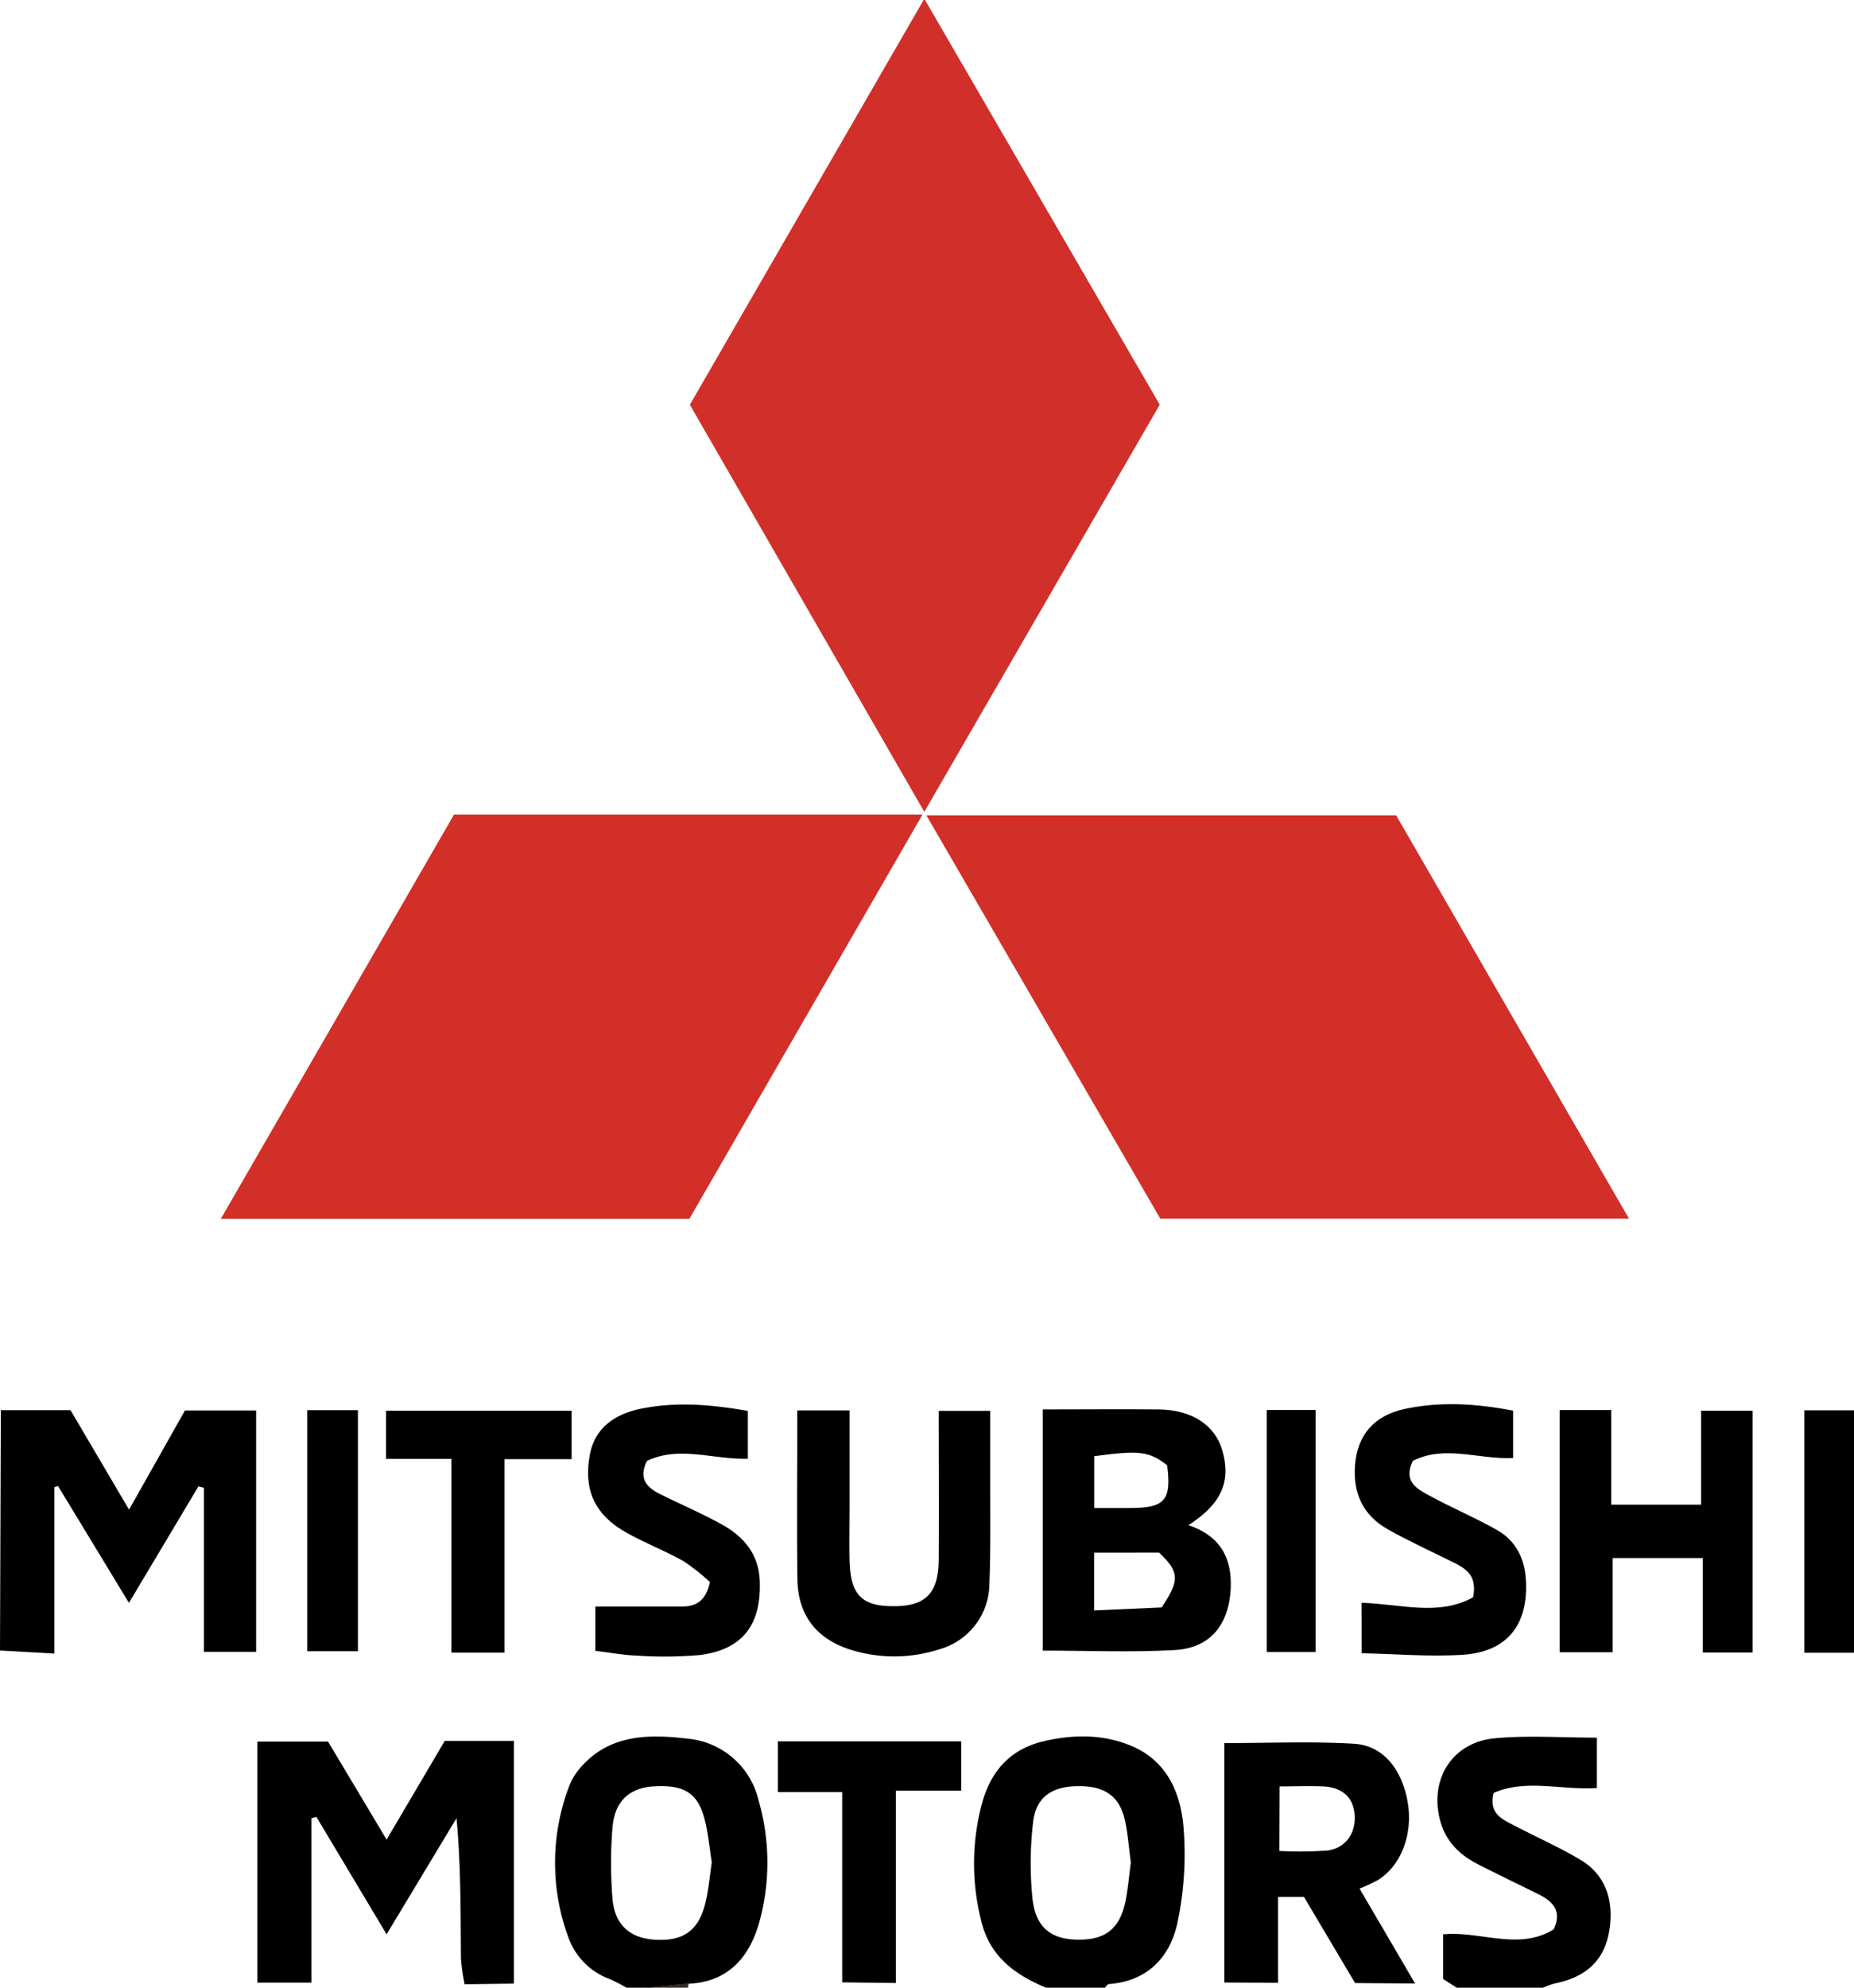
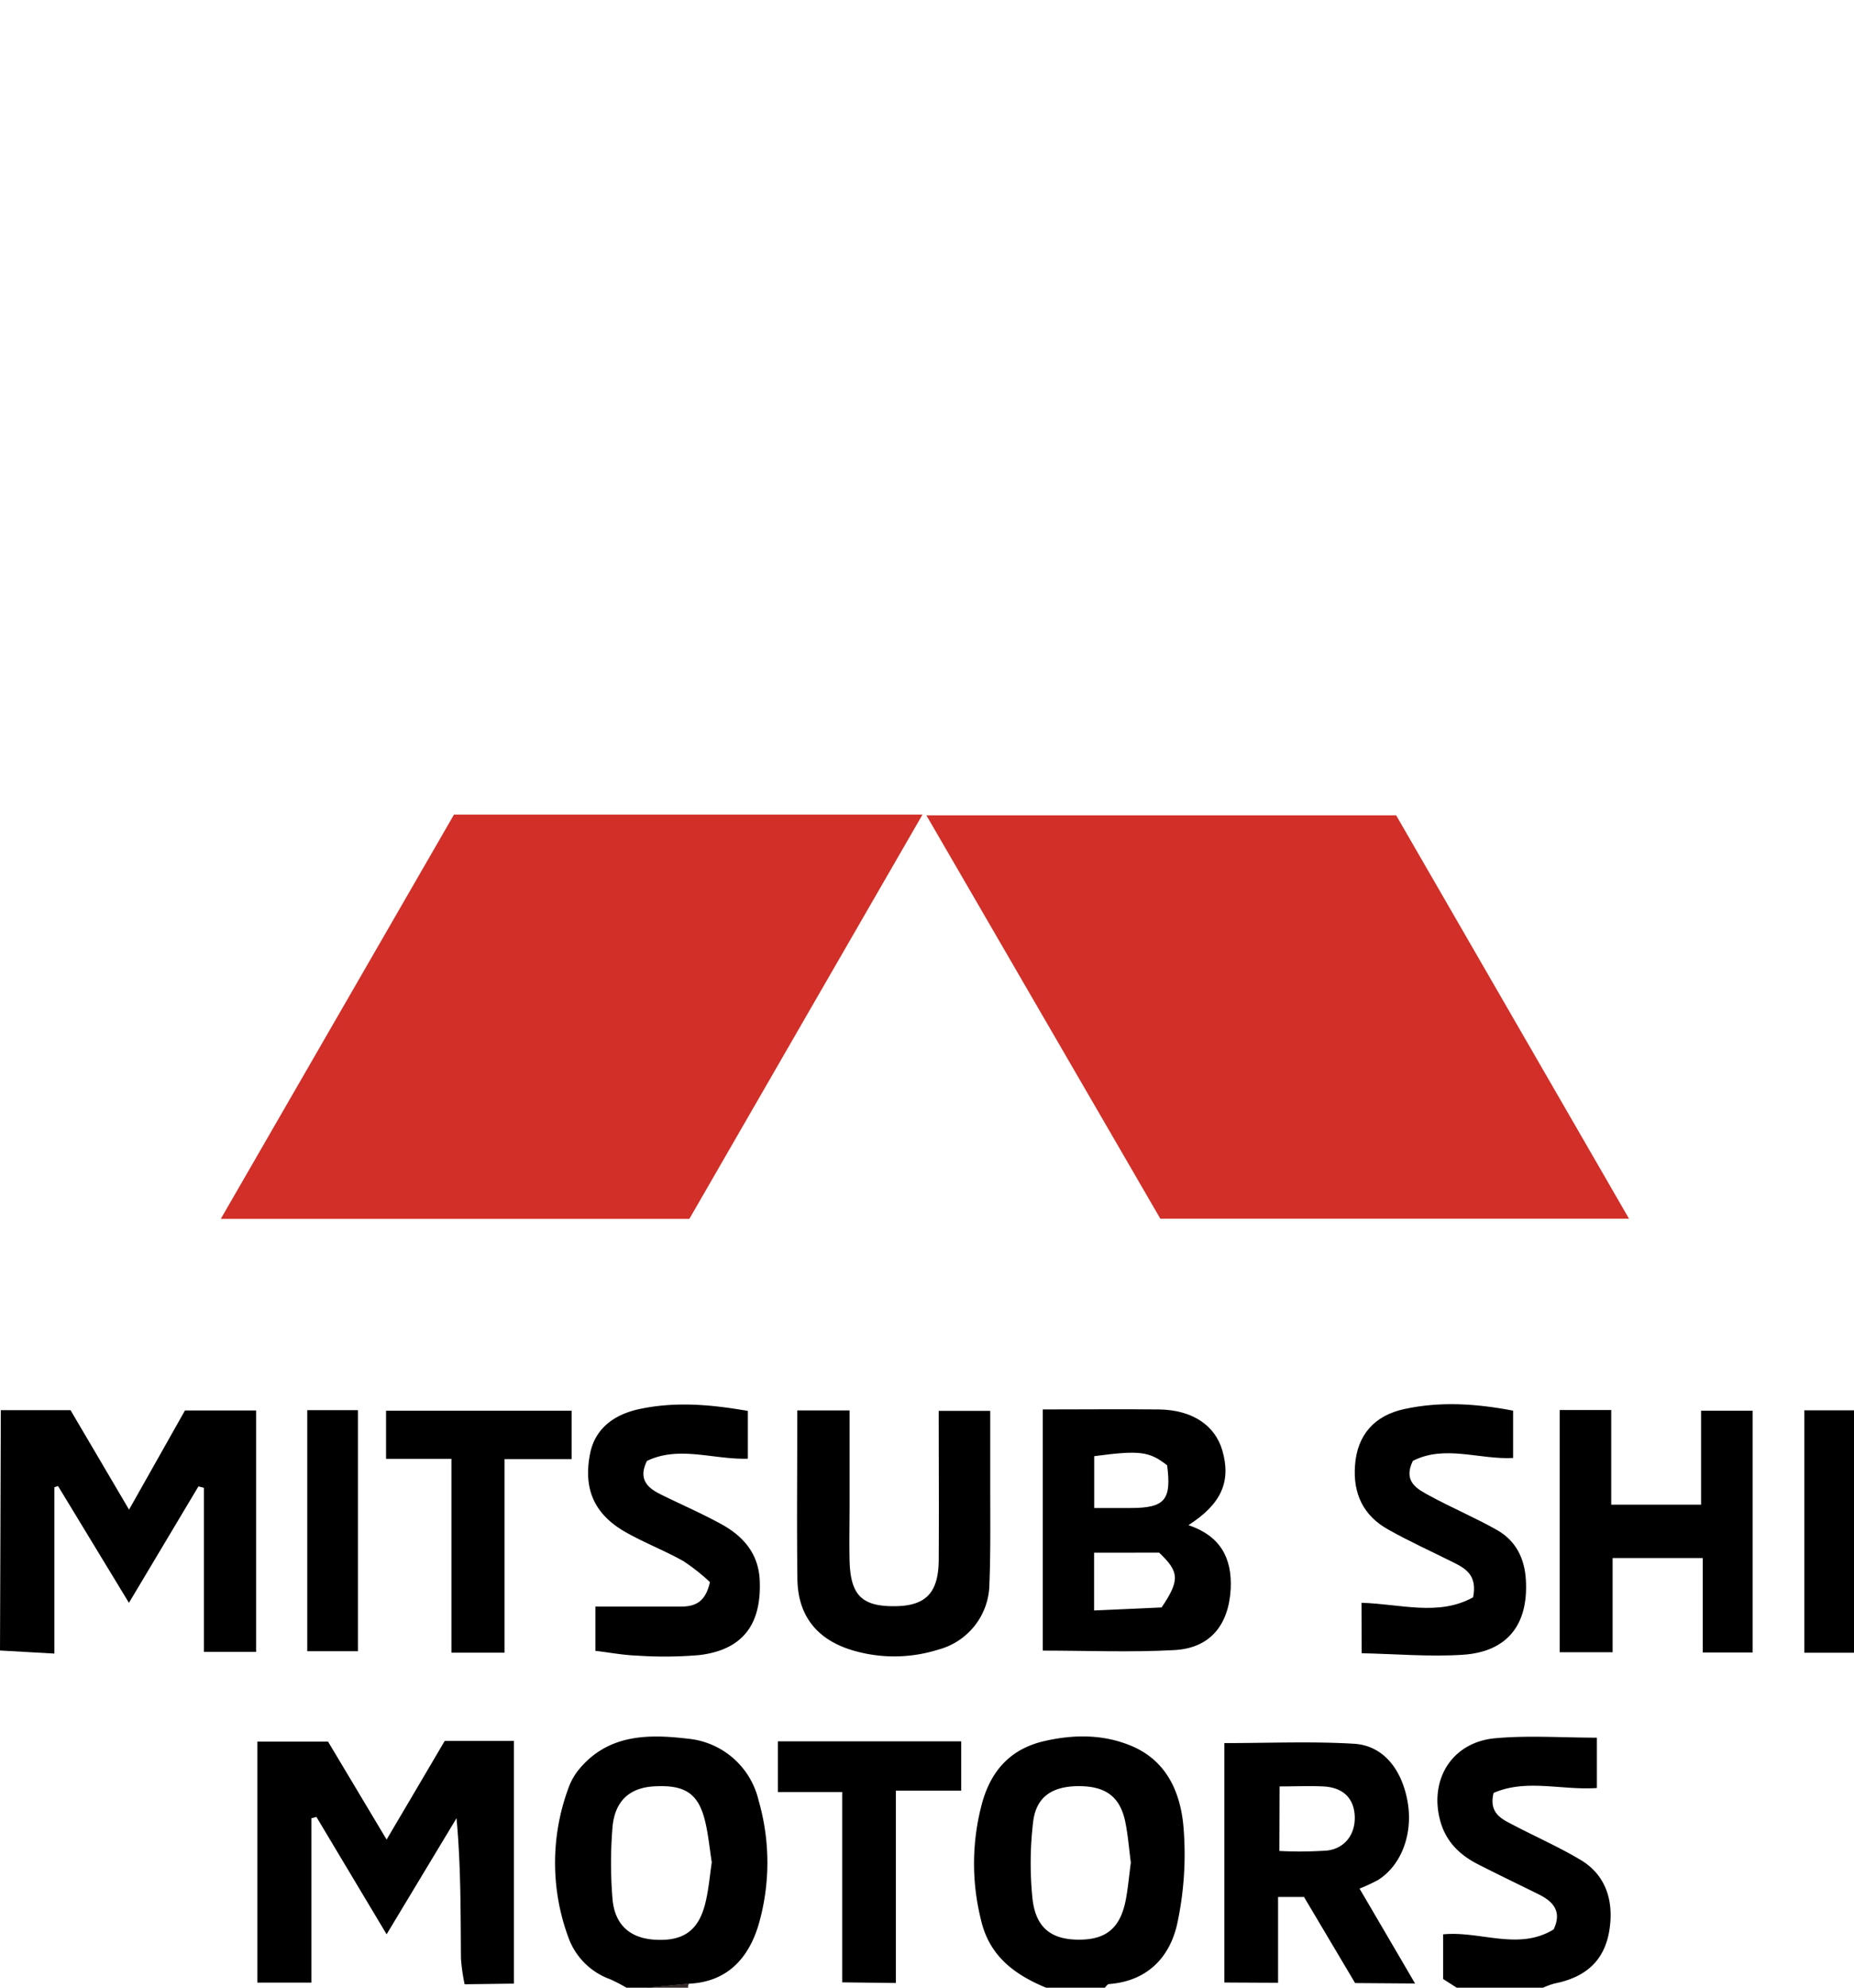
<svg xmlns="http://www.w3.org/2000/svg" preserveAspectRatio="xMidYMid slice" width="56px" height="60px" viewBox="0 0 338.62 363.26">
  <defs>
    <style>.cls-1{fill:#342b29;}.cls-2{fill:#766d6b;}.cls-3{fill:#d12f29;}.cls-4{fill:#d12f28;}</style>
  </defs>
  <g id="Layer_2" data-name="Layer 2">
    <g id="Layer_1-2" data-name="Layer 1">
      <path d="M191.6,363.26c-6-2.4-10.89-5.79-12.44-12.65a42.2,42.2,0,0,1,.29-21.55c1.72-5.9,5.33-9.71,11.43-11.07,5.28-1.19,10.55-1.21,15.56.83,6.81,2.76,9.31,8.86,9.76,15.44A60.28,60.28,0,0,1,215,351.42c-1.39,6.16-5.52,10.42-12.42,10.95-.35,0-.65.58-1,.89Zm14.94-23.07c-.33-2.43-.51-4.92-1-7.35-.94-4.63-3.55-6.58-8.46-6.59s-7.86,1.95-8.39,6.57a63.68,63.68,0,0,0-.13,13.8c.55,5.45,3.41,7.65,8.5,7.65s7.66-2.2,8.62-7.61C206.05,344.55,206.25,342.4,206.54,340.19Z" />
      <path d="M114.79,363.26a31.18,31.18,0,0,0-3.33-1.76,12.64,12.64,0,0,1-7.57-7.43,39.29,39.29,0,0,1,0-27.65,11.12,11.12,0,0,1,2-3.4c5.29-6.25,12.52-6.29,19.67-5.44a14.68,14.68,0,0,1,13,11.31,40.8,40.8,0,0,1,0,22.61c-1.8,6.05-5.64,10.45-12.62,10.8l-10.08,1ZM130,340.14c-.39-2.47-.62-4.94-1.18-7.34-1.23-5.22-3.67-6.84-9.39-6.51-4.47.26-7.18,2.69-7.57,7.57a80.15,80.15,0,0,0,0,12.87c.38,4.79,3.15,7.24,7.65,7.54,5.26.35,8.11-1.63,9.33-6.74C129.43,345.13,129.63,342.65,130,340.14Z" />
      <path d="M266.41,363.26l-2.83-1.81V353.3c6.76-.67,13.77,3.05,20.19-.91,1.57-3.36-.15-5.11-2.79-6.42-3.68-1.82-7.37-3.59-11-5.44s-6.11-4.42-7.06-8.45c-1.73-7.33,2.45-13.86,10.12-14.57,6.05-.56,12.2-.11,18.62-.11v9.19c-6.45.44-12.91-1.71-18.87.9-.92,3.77,1.56,4.79,3.75,5.93,4.07,2.13,8.33,4,12.24,6.35,4.4,2.68,5.84,7.11,5.27,12-.7,6-4.06,9.3-10.17,10.51a15.51,15.51,0,0,0-2.47.95h-15Z" />
      <path class="cls-1" d="M115.79,363.26l10.08-1a1,1,0,0,0-.11,1Z" />
      <path class="cls-2" d="M269.4,363.26h0Z" />
-       <path class="cls-3" d="M168.82,0c14.47,24.92,28.65,49.36,43,74.09l-43,74.32L126,74.1Z" />
      <path class="cls-4" d="M211.93,222.68c-14.15-24.38-28.3-48.78-42.73-73.63H255l42.53,73.63Z" />
      <path class="cls-4" d="M125.91,222.7H40.33l42.59-73.79h85.57C154.1,173.86,140,198.24,125.91,222.7Z" />
      <path d="M93.86,362.29l-9,.12a34.68,34.68,0,0,1-.67-4.71c-.07-8.41,0-16.83-.81-25.6L70.61,353.29,57.79,331.86l-.92.25v30H47v-44H59.91L70.61,336c3.74-6.33,7.21-12.22,10.61-18H93.86Z" />
      <path d="M0,301.49l.15-43.87H12.88l10.69,18.16,10.21-18.1h13v44.06H37.24V271.79l-1-.25L23.55,292.79c-4.45-7.34-8.7-14.33-12.95-21.32l-.67.22v30.36Z" />
      <path d="M233.43,362.14l-9.81-.05v-43.7c8.18,0,15.95-.34,23.67.12,5.25.31,8.65,4.5,9.76,10.37s-1,11.73-5.33,14.48a32,32,0,0,1-3.41,1.59q5.1,8.69,10.14,17.32l-10.95-.08-9.33-15.71h-4.74Zm.24-24.06a72.13,72.13,0,0,0,8.76-.08c3.3-.42,5.16-3.09,5-6.32s-2.13-5.22-5.8-5.38c-2.59-.12-5.19,0-7.92,0Z" />
      <path d="M284.87,257.6h9.41v17.27h16.41V257.72h9.42v44.13H311V284.61H294.53v17.2h-9.66Z" />
      <path d="M145.62,257.67h9.55v17c0,3.48-.08,7,0,10.45.17,6.33,2.29,8.38,8.43,8.28,5.54-.09,7.82-2.49,7.85-8.49.06-8.95,0-17.9,0-27.16h9.41c0,4.66,0,9.4,0,14.15,0,5.8.08,11.62-.15,17.42a12.53,12.53,0,0,1-9.32,12,26.7,26.7,0,0,1-15.66.14c-6.45-1.91-10-6.27-10.09-13C145.51,278.39,145.62,268.27,145.62,257.67Z" />
      <path d="M248.67,292.78c7.08.2,14.07,2.51,20.38-1,.81-4.06-1.39-5.27-3.68-6.41-4-2-8-3.8-11.89-6-4.48-2.5-6.38-6.53-6-11.64.39-5.57,3.53-9.13,9-10.31,6.59-1.43,13.13-1,19.88.29v8.64c-6.19.32-12.5-2.45-18.32.53-1.83,3.8.81,5.14,3.1,6.38,4.05,2.2,8.33,4,12.33,6.27,3.38,1.93,5,5.15,5.22,9.08.48,8.14-3.37,13.13-11.54,13.66-6.07.39-12.2-.15-18.45-.28Z" />
      <path d="M136.59,257.76v8.72c-6.28.19-12.58-2.42-18.43.41-1.64,3.34.09,4.91,2.54,6.12,3.69,1.82,7.47,3.45,11.07,5.43,4.12,2.27,6.9,5.54,7,10.6.23,7.83-3.23,12.33-11,13.28a74.13,74.13,0,0,1-11.45.1c-2.46-.08-4.9-.55-7.58-.87v-8.08c5.22,0,10.43,0,15.63,0,2.65,0,4.5-.86,5.29-4.47a36,36,0,0,0-4.85-3.83c-3.45-1.94-7.18-3.36-10.61-5.32-5.72-3.28-7.68-7.9-6.43-14.27.85-4.32,4-7.05,8.91-8.14C123.36,256,129.88,256.59,136.59,257.76Z" />
      <path d="M82.45,266.51H70.51v-8.79H104.4v8.84H92.15v35.33h-9.7Z" />
      <path d="M163.62,362.18l-9.8-.12V327.32H142.07v-9.25h33.49v9H163.62Z" />
      <path d="M56.12,257.62h9.25v44H56.12Z" />
-       <path d="M231.37,257.59h8.91v44.18h-8.91Z" />
      <path d="M338.62,301.9h-9.07V257.65h9.07Z" />
      <path d="M190.46,257.49c7.31,0,14.26-.07,21.22,0,6.06.08,10.25,2.89,11.58,7.51,1.61,5.62-.14,9.73-6.2,13.61,5.77,1.94,8,5.93,7.72,11.65-.37,6.54-3.71,10.78-10.24,11.15-7.91.44-15.86.1-24.08.1Zm9.37,26.15v10.54l12.33-.55c3.37-5,3.23-6.51-.45-10m-11.86-8.15c2.39,0,4.51,0,6.64,0,6.28,0,7.5-1.47,6.68-7.79-3.24-2.55-5-2.78-13.32-1.67Z" />
    </g>
  </g>
</svg>